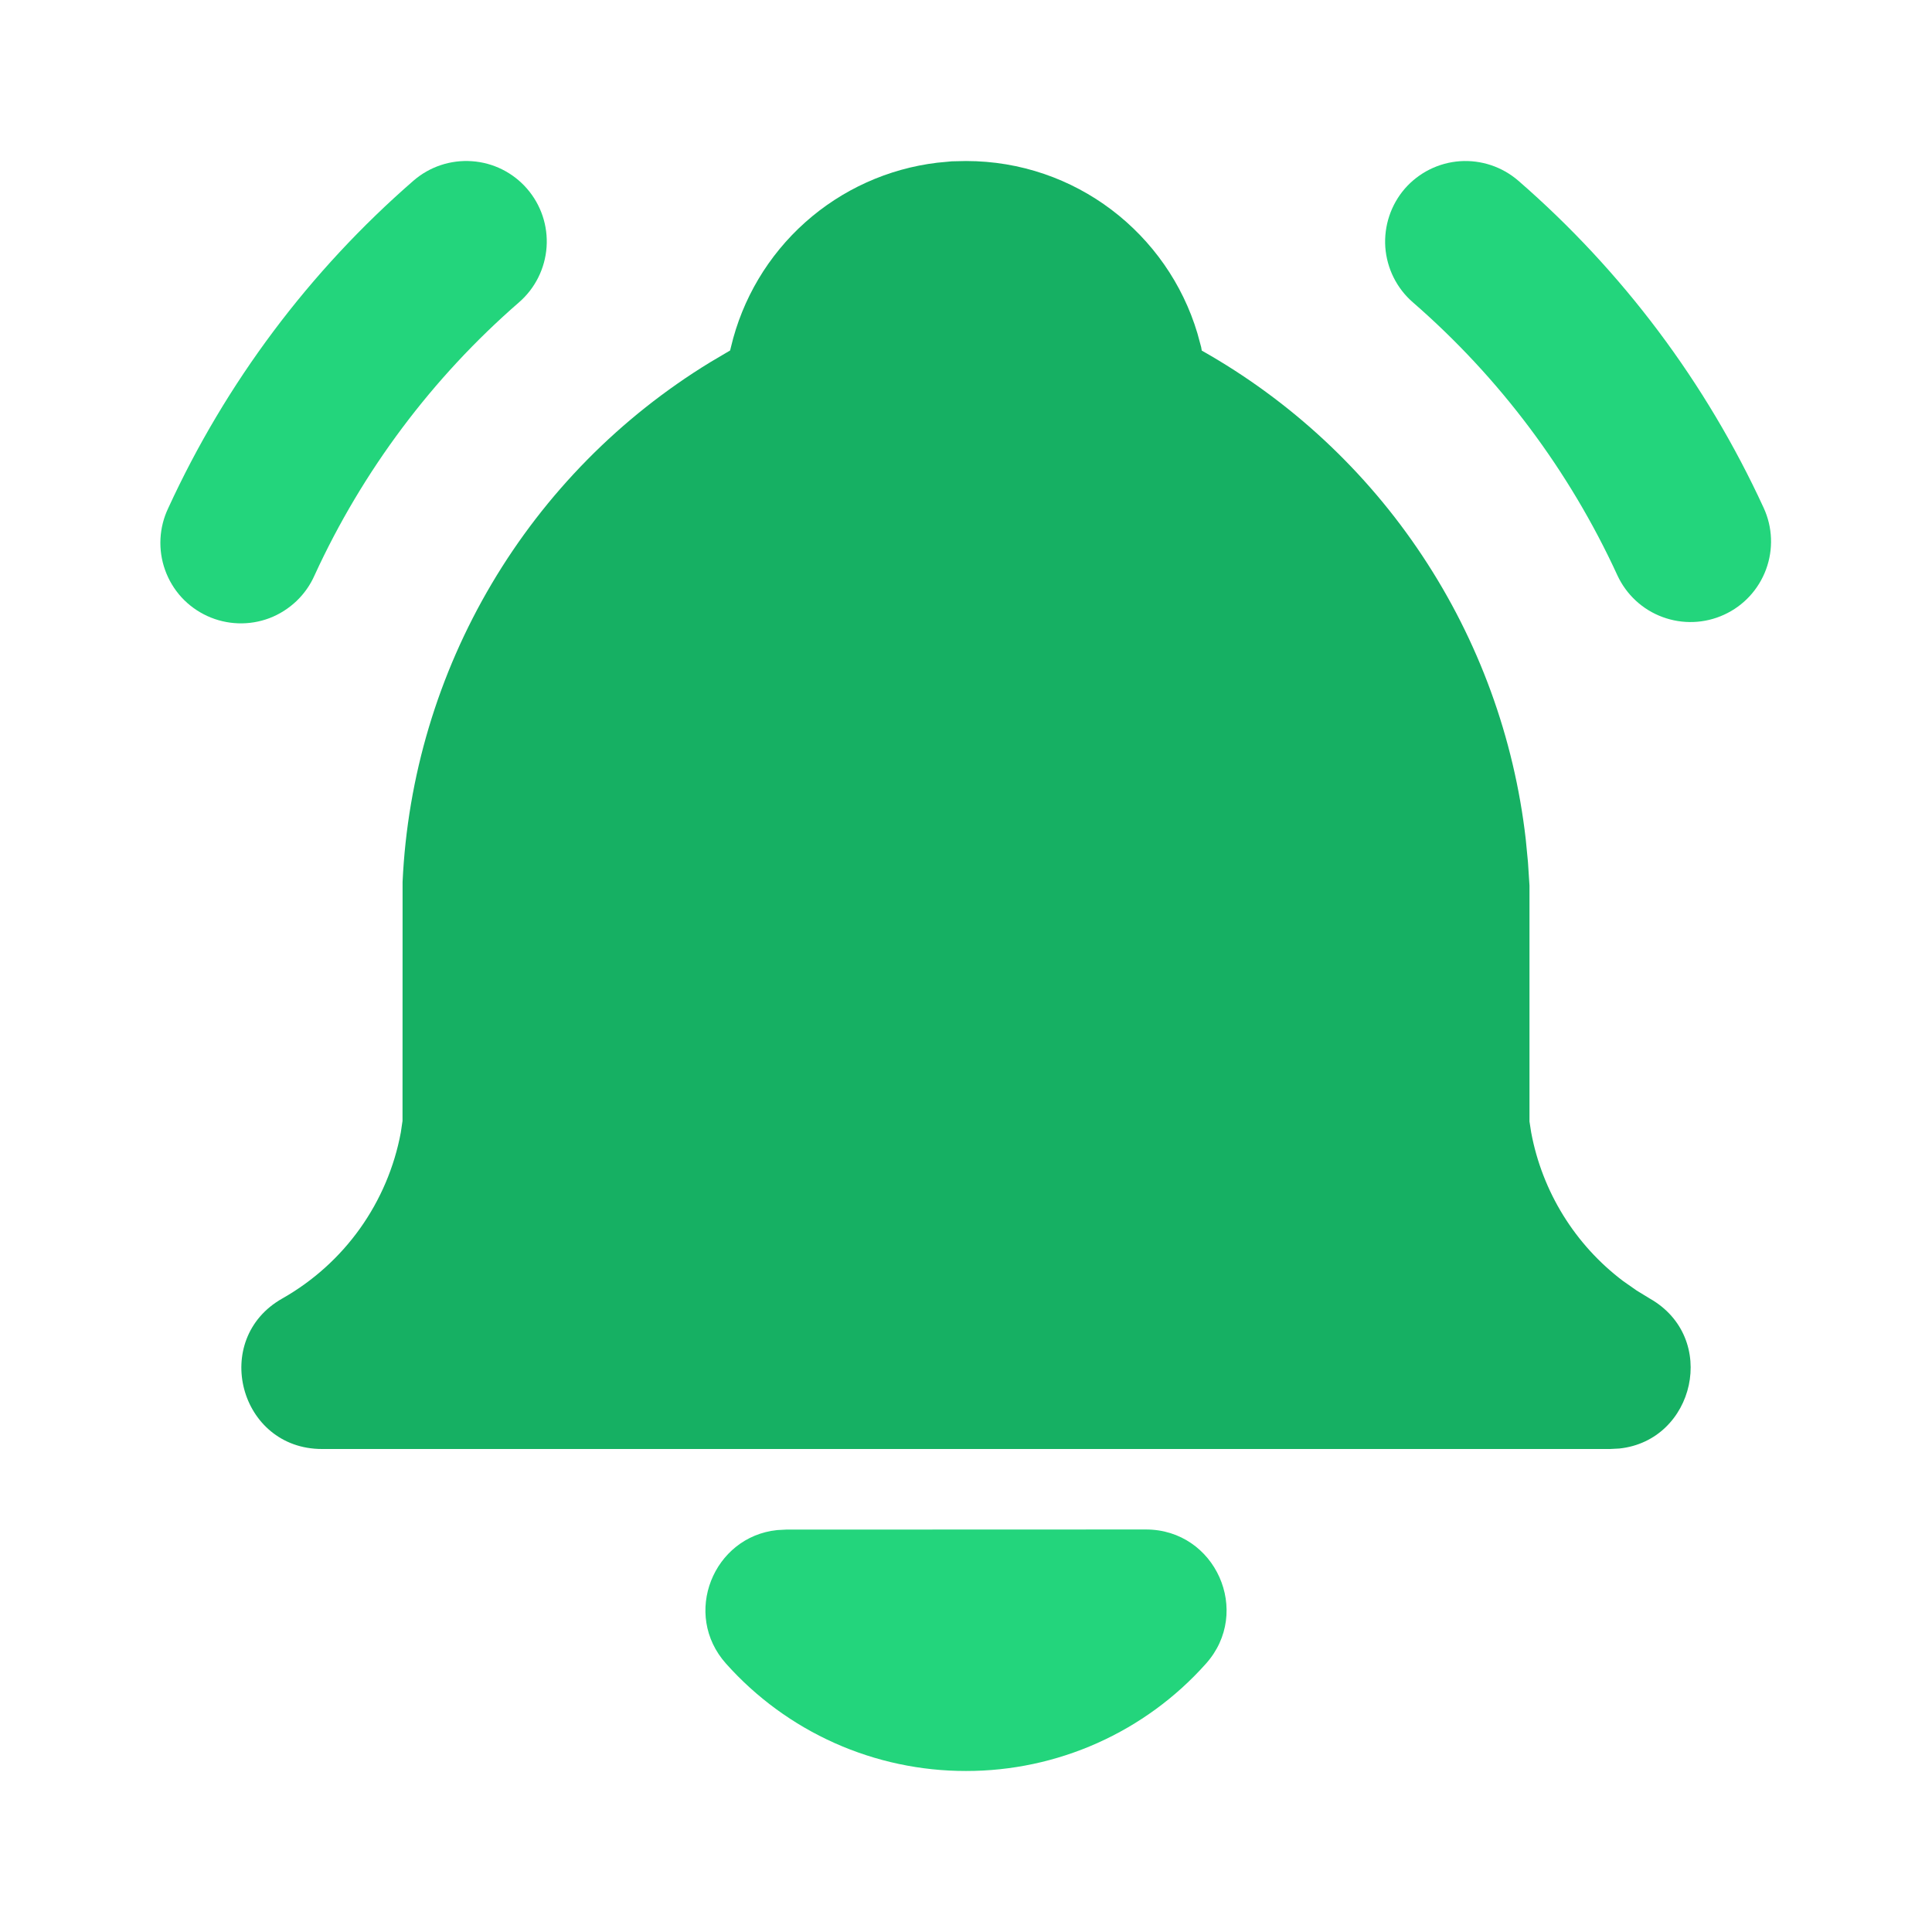
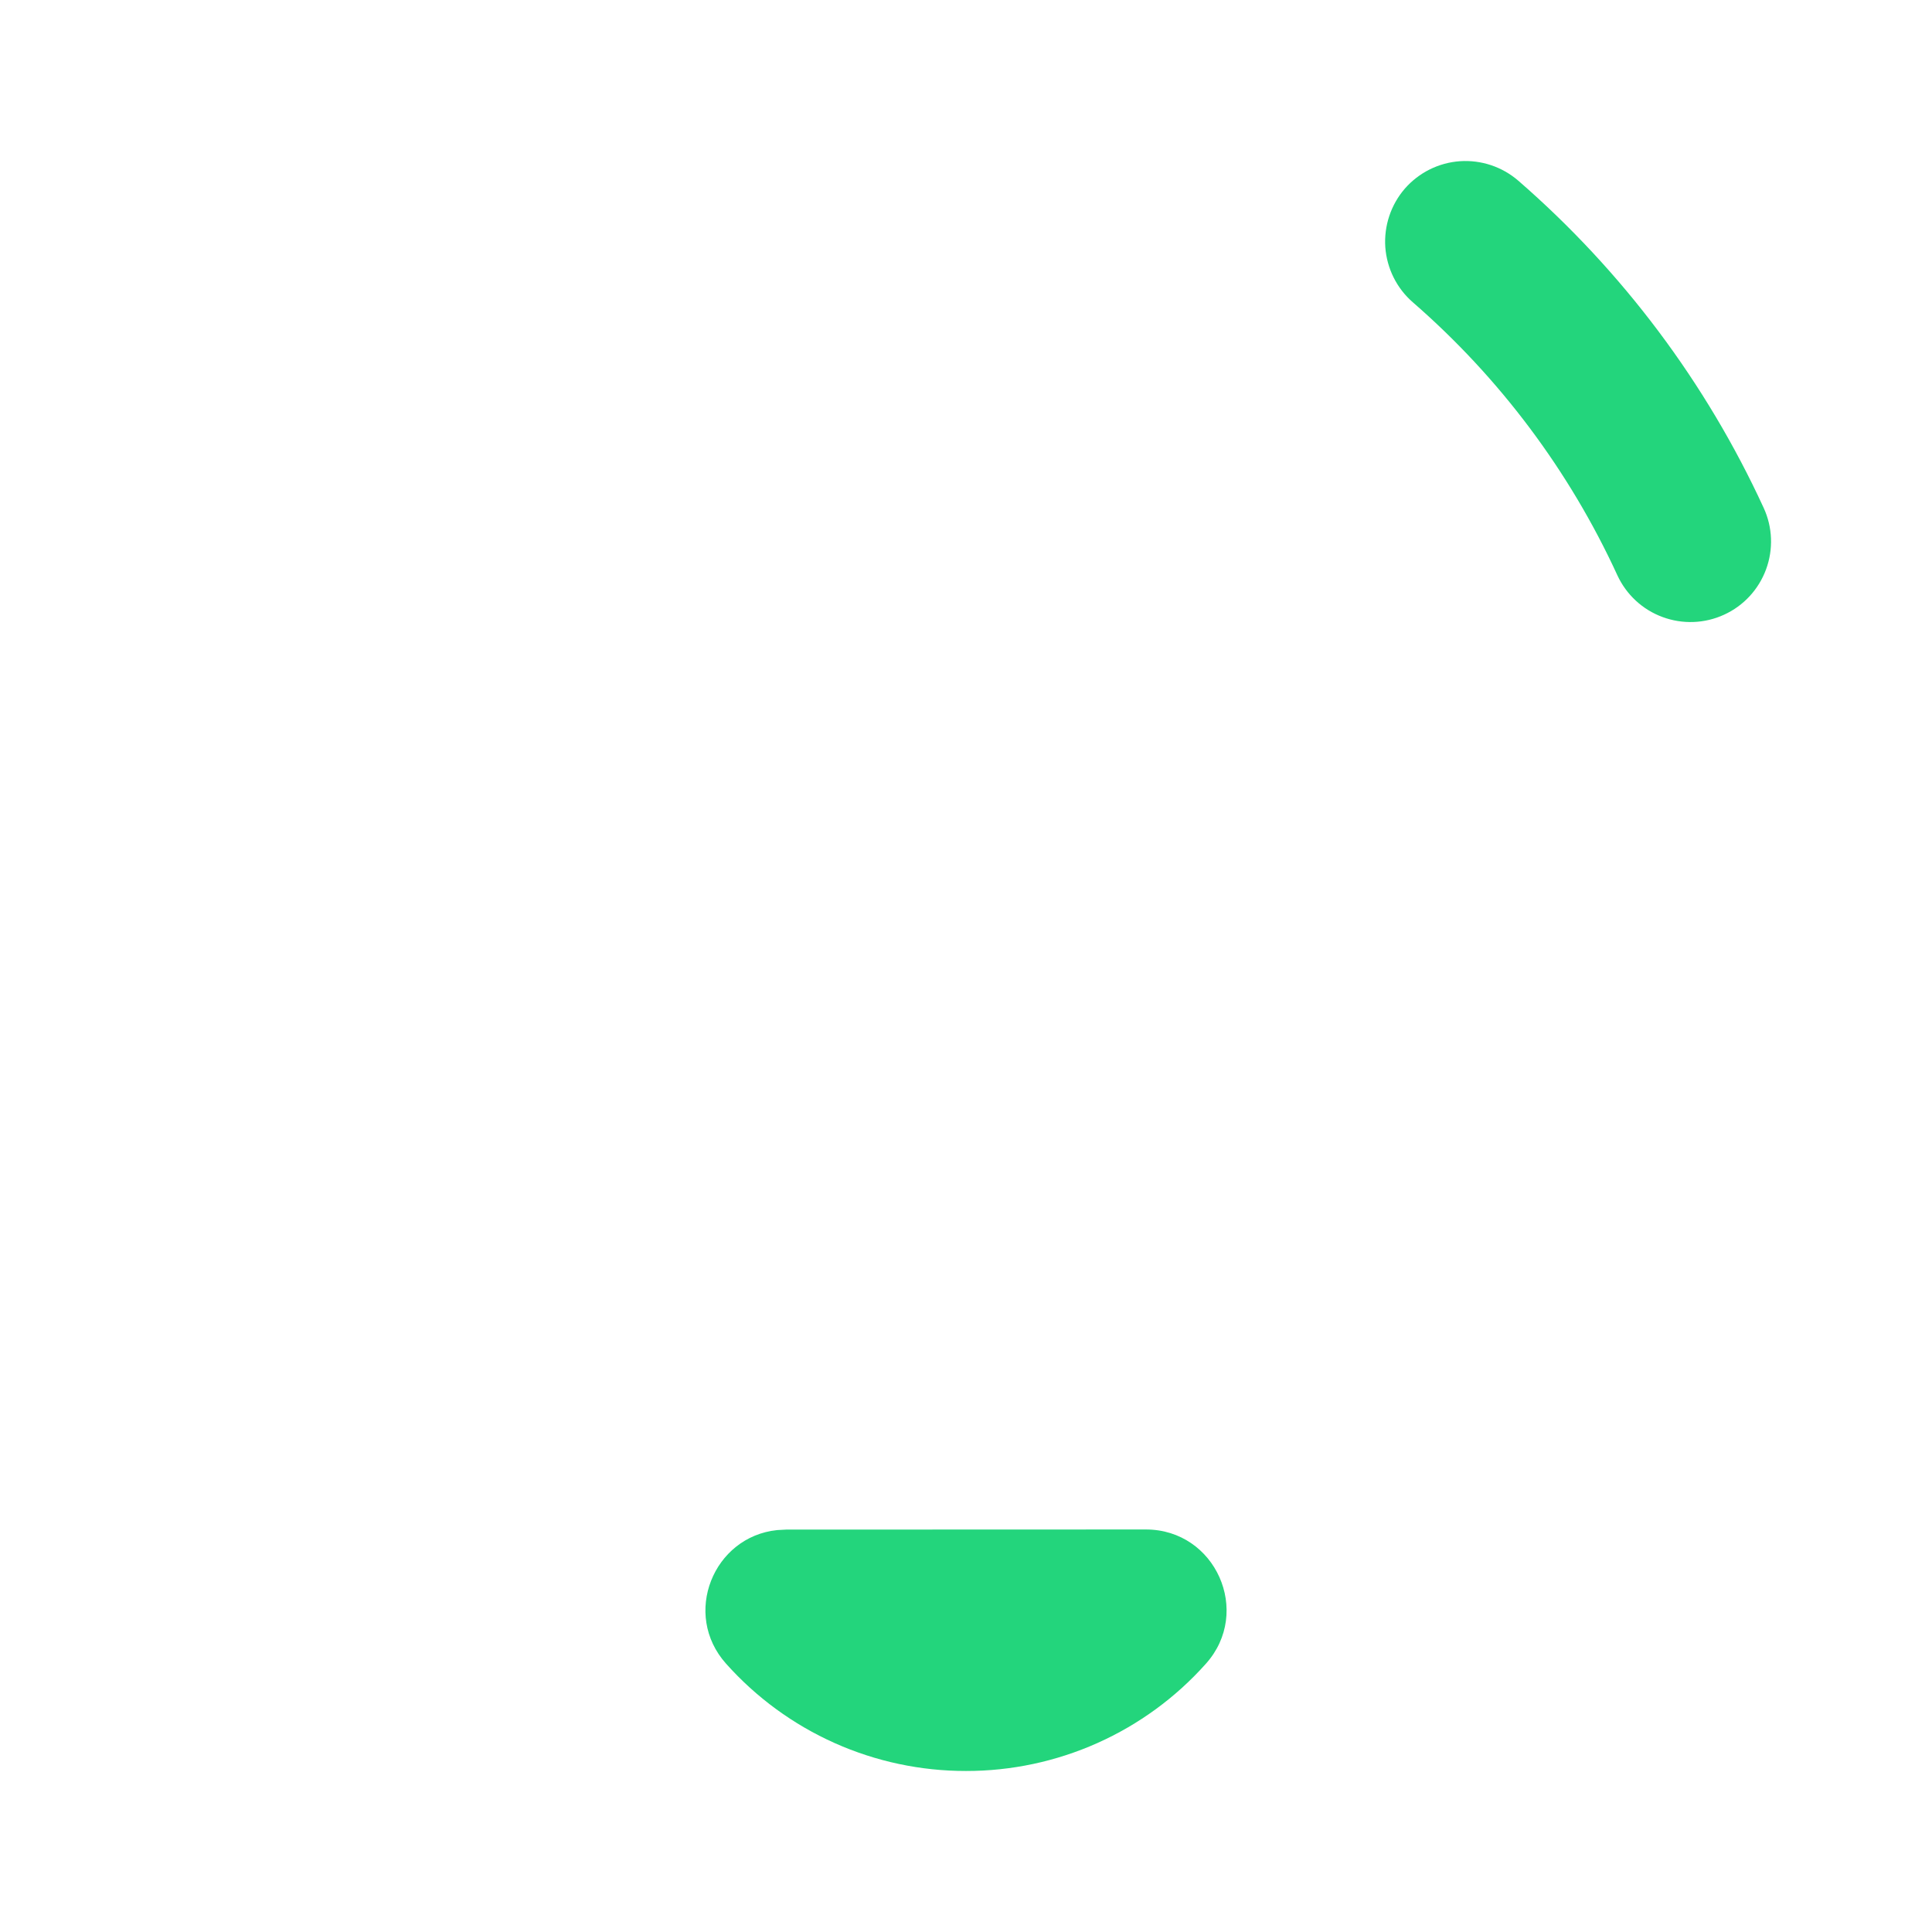
<svg xmlns="http://www.w3.org/2000/svg" width="32" height="32" viewBox="0 0 32 32" fill="none">
  <path d="M23.268 3.125C23.5 2.859 23.828 2.695 24.181 2.67C24.533 2.646 24.881 2.762 25.148 2.993C26.872 4.49 28.258 6.338 29.212 8.412C29.36 8.733 29.374 9.1 29.251 9.432C29.128 9.764 28.879 10.034 28.557 10.181C28.236 10.329 27.869 10.343 27.537 10.22C27.205 10.098 26.936 9.848 26.788 9.527C25.993 7.797 24.838 6.256 23.401 5.007C23.134 4.775 22.971 4.447 22.945 4.094C22.921 3.742 23.037 3.392 23.268 3.125Z" fill="#23D57C" />
-   <path d="M6.848 2.993C7.115 2.761 7.463 2.645 7.816 2.67C8.169 2.694 8.497 2.858 8.729 3.125C8.961 3.392 9.078 3.74 9.053 4.093C9.028 4.446 8.864 4.775 8.597 5.007C7.16 6.256 6.006 7.796 5.211 9.527C5.14 9.689 5.037 9.835 4.909 9.957C4.78 10.079 4.629 10.175 4.464 10.238C4.298 10.301 4.122 10.33 3.945 10.324C3.768 10.318 3.594 10.277 3.433 10.203C3.272 10.129 3.127 10.024 3.007 9.894C2.887 9.763 2.795 9.61 2.735 9.443C2.675 9.277 2.649 9.1 2.658 8.923C2.667 8.746 2.711 8.573 2.788 8.413C3.741 6.339 5.125 4.491 6.848 2.993Z" fill="#23D57C" />
  <path d="M18.98 25.333C20.133 25.333 20.743 26.699 19.973 27.557C19.474 28.117 18.861 28.564 18.177 28.87C17.492 29.176 16.75 29.334 16 29.333C15.25 29.334 14.508 29.176 13.823 28.87C13.139 28.564 12.527 28.117 12.027 27.557C11.291 26.736 11.816 25.452 12.872 25.343L13.019 25.335L18.98 25.333Z" fill="#23D57C" />
-   <path d="M16 2.667C17.811 2.667 19.341 3.871 19.833 5.521L19.895 5.749L19.905 5.807C21.375 6.636 22.628 7.801 23.56 9.208C24.493 10.614 25.079 12.222 25.271 13.899L25.308 14.281L25.333 14.667V18.575L25.361 18.756C25.544 19.738 26.087 20.617 26.885 21.219L27.108 21.375L27.324 21.507C28.471 22.156 28.071 23.861 26.821 23.992L26.667 24H5.333C3.963 24 3.484 22.181 4.676 21.507C5.184 21.219 5.623 20.824 5.962 20.349C6.301 19.873 6.532 19.33 6.639 18.756L6.667 18.565L6.668 14.605C6.749 12.864 7.256 11.169 8.144 9.669C9.033 8.168 10.275 6.909 11.763 6L12.093 5.805L12.107 5.748C12.295 4.951 12.724 4.23 13.335 3.684C13.946 3.138 14.709 2.793 15.523 2.695L15.765 2.672L16 2.667Z" fill="#16B063" />
</svg>